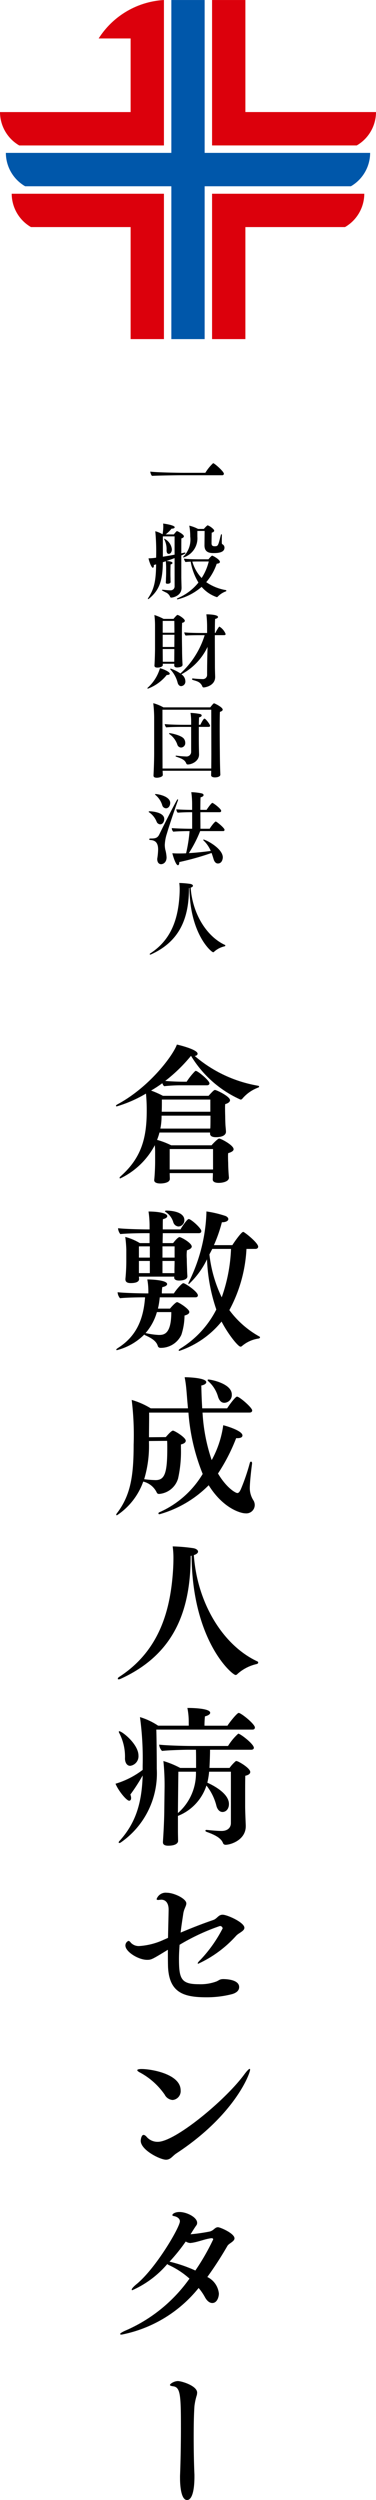
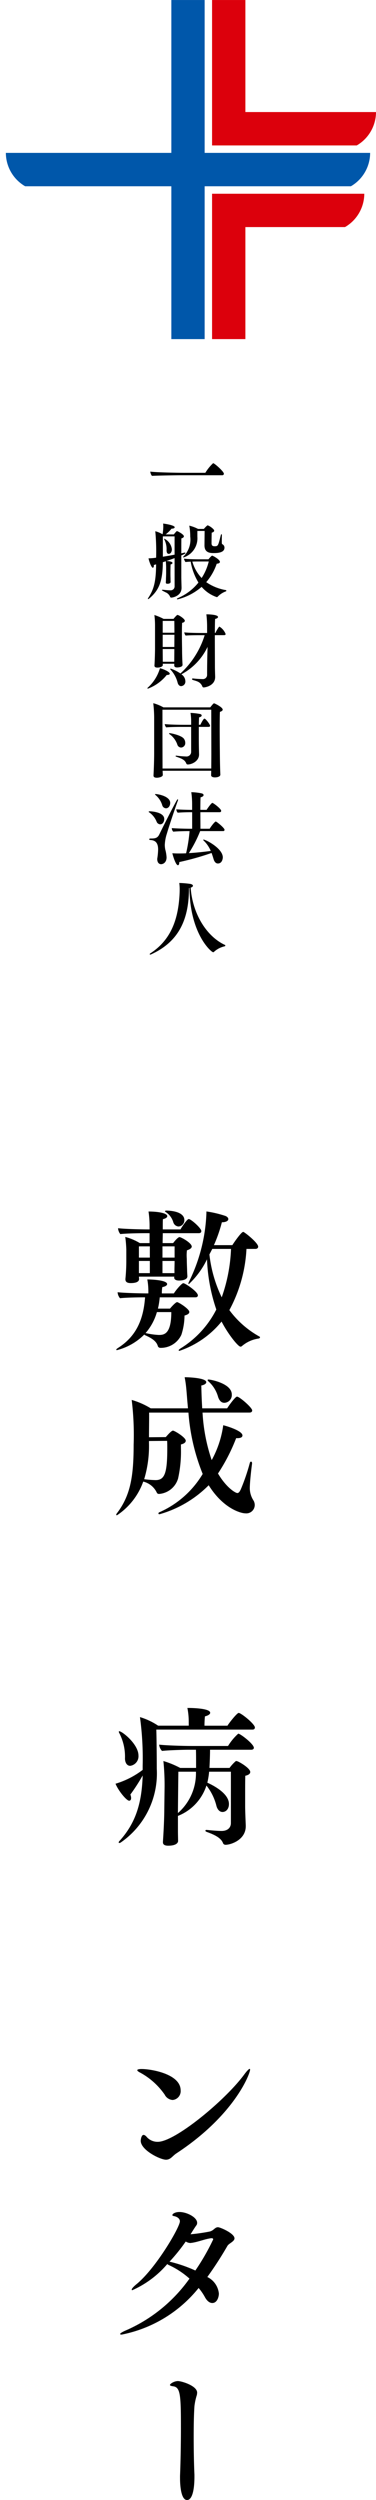
<svg xmlns="http://www.w3.org/2000/svg" width="45.571" height="302.285" viewBox="0 0 45.571 302.285">
  <defs>
    <clipPath id="clip-path">
      <rect id="長方形_2011" data-name="長方形 2011" width="17.512" height="246.283" fill="none" />
    </clipPath>
  </defs>
  <g id="グループ_2375" data-name="グループ 2375" transform="translate(-37 -29.997)">
    <g id="グループ_2329" data-name="グループ 2329" transform="translate(37 30)">
      <g id="グループ_2332" data-name="グループ 2332" transform="translate(0 -0.002)">
        <path id="パス_20224" data-name="パス 20224" d="M16.787,15.3V32.876h4.039V19.331H32.9A4.678,4.678,0,0,0,35.237,15.3Z" transform="translate(8.915 8.125)" fill="#dc000c" />
-         <path id="パス_20225" data-name="パス 20225" d="M19.377,15.3V32.876H15.339V19.331H3.26A4.676,4.676,0,0,1,.927,15.3Z" transform="translate(0.492 8.125)" fill="#dc000c" />
        <path id="パス_20226" data-name="パス 20226" d="M24.557,18.483V0H20.521V18.483H.464A4.682,4.682,0,0,0,2.8,22.519H20.521V41h4.036V22.519H42.284a4.683,4.683,0,0,0,2.33-4.036Z" transform="translate(0.246 0.002)" fill="#0057aa" />
        <path id="パス_20227" data-name="パス 20227" d="M20.826,13.546V0H16.787V17.583H34.324a4.684,4.684,0,0,0,2.332-4.037Z" transform="translate(8.915 0.002)" fill="#dc000c" />
-         <path id="パス_20228" data-name="パス 20228" d="M11.956,4.649h3.875v8.9H0a4.684,4.684,0,0,0,2.332,4.037H19.869V0a10.057,10.057,0,0,0-7.913,4.65" transform="translate(0 0.001)" fill="#dc000c" />
      </g>
    </g>
    <g id="グループ_2334" data-name="グループ 2334" transform="translate(51 86)">
      <g id="グループ_2333" data-name="グループ 2333" clip-path="url(#clip-path)">
        <path id="パス_20276" data-name="パス 20276" d="M9.63,1.46c-.363,0-3,.039-3.4.078a.992.992,0,0,1-.2-.519c.725.107,3.527.147,4.1.147H12.7A5.4,5.4,0,0,1,13.646,0c.157,0,1.3,1.009,1.3,1.273a.178.178,0,0,1-.176.187Z" transform="translate(-1.814)" />
        <path id="パス_20277" data-name="パス 20277" d="M8.847,14.612c-.324.127-.667.245-.99.352.685.039.735.176.735.235,0,.078-.069.147-.226.176-.02.236-.02,1.068-.02,1.068,0,.167,0,.392.01.618,0,.166,0,.313.01.411v.02c0,.226-.352.226-.382.226-.137,0-.2-.05-.2-.157v-.029c.01-.1.02-.3.02-.48.01-.215.02-.5.02-.676v-.608c0-.244-.02-.568-.039-.774-.117.039-.245.078-.362.118-.01,2.4-.529,3.458-1.666,4.4a.23.23,0,0,1-.108.059c-.029,0-.039-.01-.039-.04a.3.3,0,0,1,.049-.108c.676-1.029.931-1.939.95-4.056l-.284.088c0,.029.01.059.01.088,0,.147-.059.235-.127.235-.177,0-.451-.783-.52-1.136a6.811,6.811,0,0,0,.921-.078,25.915,25.915,0,0,0-.1-3.2,3.491,3.491,0,0,1,.882.372,6.337,6.337,0,0,0,.088-.871,3.1,3.1,0,0,0-.02-.431c.068.009,1.4.185,1.4.45,0,.088-.117.166-.324.166H8.484a4.429,4.429,0,0,1-.715.7h.989a2.967,2.967,0,0,1,.343-.392c.01-.01.02-.01.039-.01.059,0,.833.392.833.627,0,.1-.089.2-.3.255-.01.245-.01.99-.01,1.813.4-.1.412-.1.421-.1.05,0,.079.029.079.059,0,.049-.059.108-.5.284v2.626c0,.187.02.9.029,1.244v.059c0,.97-1.058,1.176-1.234,1.176a.158.158,0,0,1-.166-.127.971.971,0,0,0-.441-.47c-.52-.255-.539-.274-.539-.314,0-.019.029-.038.088-.038h.039c.029,0,.578.068.891.068a.474.474,0,0,0,.52-.46Zm0-2.626H7.427v2.46c.45-.069.95-.157,1.42-.245Zm-.97,1.666A2.578,2.578,0,0,0,7.6,12.358a.133.133,0,0,1-.02-.059.026.026,0,0,1,.029-.029,1.627,1.627,0,0,1,.911,1.283c0,.265-.137.55-.382.55-.186,0-.264-.187-.264-.451m5.075,1.107c.225-.265.382-.441.46-.441s.931.46.931.755c0,.108-.108.206-.383.215a6.729,6.729,0,0,1-1.273,2.234,5.923,5.923,0,0,0,2.37.96c.049.01.069.04.069.069a.1.1,0,0,1-.069.088,2.648,2.648,0,0,0-.989.647.12.12,0,0,1-.1.048,4.2,4.2,0,0,1-1.841-1.244A7,7,0,0,1,9.219,19.6c-.059,0-.088-.02-.088-.049s.039-.069.108-.1a6.348,6.348,0,0,0,2.5-1.881,7.185,7.185,0,0,1-.941-2.528c-.255.01-.49.029-.627.049a.961.961,0,0,1-.186-.411c.451.068,1.676.078,1.676.078Zm-.461-3.429H11.61v.7a2.434,2.434,0,0,1-1.6,2.479.136.136,0,0,1-.078.019c-.029,0-.049-.01-.049-.039a.1.1,0,0,1,.049-.078,2.88,2.88,0,0,0,.813-2.4,7.113,7.113,0,0,0-.117-1.323,4.871,4.871,0,0,1,1.068.4h.7a3.305,3.305,0,0,1,.412-.421c.01-.01.019-.01.039-.01.157,0,.8.441.8.636,0,.1-.1.2-.3.245-.01.3-.02.862-.02,1.292,0,.206.078.352.362.352.432,0,.432-.038.764-1.351.02-.069.049-.108.078-.108s.049.04.049.117c-.01.187-.01.764-.01.931a.207.207,0,0,0,.069.167.455.455,0,0,1,.255.411c0,.638-.881.657-1.323.657-.46,0-1.1-.059-1.1-.93Zm-.852,3.693s-.3,0-.637.01a4.812,4.812,0,0,0,1.127,1.988,6.406,6.406,0,0,0,.862-2Z" transform="translate(-1.688 -3.135)" />
        <path id="パス_20278" data-name="パス 20278" d="M5.589,35.12c-.039,0-.059-.02-.059-.049a.138.138,0,0,1,.049-.078,5.037,5.037,0,0,0,1.469-2.342c.3.059,1.185.411,1.185.656,0,.088-.088.157-.294.157H7.872A5.285,5.285,0,0,1,5.589,35.12m4.193-2.861c0,.255-.51.3-.646.3-.245,0-.353-.088-.353-.235v-.216H7.391v.167c0,.176-.313.3-.656.3-.245,0-.353-.089-.353-.236v-.019c.049-.735.069-1.754.069-2.028V27.537a10.176,10.176,0,0,0-.078-1.322,6.983,6.983,0,0,1,1.117.471h1.2c.029-.04.392-.48.48-.48.166,0,.891.48.891.7,0,.118-.117.225-.323.255-.02.216-.029.725-.029,1.274,0,.882.02,1.852.02,1.852,0,1.1.059,1.96.059,1.96Zm-.98-3.9c0-.607-.01-1.185-.01-1.43H7.381v1.43Zm0,.245H7.381v1.479H8.792Zm-.02,3.184c0-.206.01-1.028.01-1.3V30.33H7.381v.088c0,.314.01,1.205.01,1.352v.1H8.782ZM13.7,28.655c0,1.39.01,3.076.01,3.772,0,.3.02.95.029,1.225v.059c0,1.068-1.225,1.263-1.381,1.263a.168.168,0,0,1-.176-.127,1.061,1.061,0,0,0-.627-.608c-.176-.078-.382-.117-.539-.177a.112.112,0,0,1-.078-.088.091.091,0,0,1,.1-.088h.02c.431.059,1.078.079,1.146.079a.507.507,0,0,0,.558-.529c0-1.126.02-2.243.059-3.37a7.321,7.321,0,0,1-3.174,3.321,1.029,1.029,0,0,1,.48.813.552.552,0,0,1-.509.618c-.206,0-.353-.167-.421-.392a3.635,3.635,0,0,0-.862-1.6.191.191,0,0,1-.039-.079c0-.029.02-.048.059-.048a4.909,4.909,0,0,1,1.176.587l.029-.029a10.5,10.5,0,0,0,2.909-4.6h-.48c-.363,0-1.381,0-1.823.048A.7.7,0,0,1,10,28.312c.47.068,1.773.078,2.214.078h.548V27.7a12.688,12.688,0,0,0-.088-1.568c.166,0,1.411.02,1.411.324,0,.088-.108.186-.352.235-.02.284-.029.921-.029,1.695h.069a3.928,3.928,0,0,1,.431-.734.086.086,0,0,1,.059-.029,1.838,1.838,0,0,1,.745.892c0,.078-.059.137-.166.137Z" transform="translate(-1.662 -7.857)" />
        <path id="パス_20279" data-name="パス 20279" d="M14.67,50.136c0,.225-.334.332-.657.332-.284,0-.46-.1-.46-.264v-.01c0-.137.01-.324.01-.529H7.675c0,.147.02.372.02.5v.01c0,.215-.441.333-.725.333s-.4-.1-.4-.255v-.029c0-.029.079-1.431.079-2.763V43.219a16.138,16.138,0,0,0-.108-1.725A5.364,5.364,0,0,1,7.773,42h5.672c.3-.382.4-.49.47-.49.049,0,1.039.46,1.039.764,0,.108-.108.2-.333.273-.02.3-.029,1.059-.029,1.891,0,1.391.02,2.978.02,2.978,0,.206.01,1.676.059,2.7Zm-1.1-.775c0-.273.01-1.2.01-1.7l-.01-5.378H7.655v1.753c0,2.018.01,5.173.01,5.359h5.908Zm-2.439-5H9.957c-.47,0-1.411.01-1.851.059a.824.824,0,0,1-.176-.4c.441.059,1.626.088,2.282.088h.921v-.285a6.765,6.765,0,0,0-.078-1.155,8.258,8.258,0,0,1,1.176.136c.108.029.176.1.176.177s-.088.186-.313.225c-.01.166-.029.5-.029.9h.186c.1-.215.372-.745.49-.745.166,0,.686.715.686.862,0,.078-.059.137-.166.137h-1.2v.941c0,.8,0,1.313.029,2.361v.038c0,.794-.862,1.206-1.372,1.206a.179.179,0,0,1-.166-.1c-.167-.411-.432-.578-1.225-.842-.059-.02-.079-.049-.079-.078s.03-.049.079-.049H9.35a10.264,10.264,0,0,0,1.156.1.561.561,0,0,0,.627-.529Zm-2.674.784c0-.02.01-.029.059-.029.127,0,1.43.245,1.744.685a.841.841,0,0,1,.157.47.536.536,0,0,1-.509.588.5.5,0,0,1-.431-.3,2.556,2.556,0,0,0-.97-1.323.159.159,0,0,1-.049-.088" transform="translate(-1.965 -12.473)" />
        <path id="パス_20280" data-name="パス 20280" d="M6.71,60.456a2.506,2.506,0,0,0-.9-1.136c-.049-.029-.069-.059-.069-.079s.049-.049.127-.049c.137,0,1.764.069,1.764.941,0,.294-.177.636-.49.636a.488.488,0,0,1-.431-.313m.069,4.555a.6.6,0,0,1,.01-.127,8.5,8.5,0,0,0,.1-1.069c0-.989-.509-1.126-.97-1.155a.1.1,0,0,1-.108-.088c0-.04.039-.088.127-.088.539,0,.862-.01,1.1-.509.45-.922,1.567-3.146,2.126-4.135.039-.069.078-.1.1-.1s.039.02.039.059a.431.431,0,0,1-.02.1c-.333.9-1.107,3.2-1.323,3.959a5.111,5.111,0,0,0-.264,1.4,2.848,2.848,0,0,0,.059.557,4.468,4.468,0,0,1,.157.941c0,.637-.422.833-.667.833-.274,0-.46-.245-.46-.578m.6-6.563a2.6,2.6,0,0,0-.823-1.234.145.145,0,0,1-.05-.078c0-.02.02-.029.069-.029.3,0,1.773.264,1.773,1.078,0,.294-.176.646-.519.646a.5.5,0,0,1-.45-.381m4.6,3.135a15.393,15.393,0,0,1-1.372,2.665c.872-.049,1.851-.157,2.655-.264a3.715,3.715,0,0,0-.833-1.225c-.049-.049-.078-.088-.078-.118s.02-.029.049-.029c.235,0,2.322,1.048,2.322,2.156,0,.059-.039.734-.6.734-.245,0-.421-.215-.509-.5-.069-.226-.147-.49-.255-.774a33.489,33.489,0,0,1-3.909,1.1c0,.255-.069.382-.166.382-.264,0-.608-1.137-.676-1.45.215.02.52.029.676.029.294,0,.627,0,.989-.02a18.225,18.225,0,0,0,.422-2.684c-.549,0-1.479.02-1.979.069a.668.668,0,0,1-.176-.432c.411.04,1.548.079,2.439.079h.029v-2h-.2c-.245,0-1.029.01-1.548.059a.6.6,0,0,1-.166-.411c.392.039,1.362.069,1.91.069V58.3a10.444,10.444,0,0,0-.1-1.421,7.171,7.171,0,0,1,1.264.147c.147.04.225.117.225.2,0,.108-.108.215-.362.274-.02.166-.029.8-.029,1.518h.755c.136-.216.587-.843.7-.843s1.068.715,1.068.96a.162.162,0,0,1-.176.166H12.01c0,.833.01,1.686.01,2h1.117c.137-.245.617-.872.735-.872s1.067.784,1.067,1a.152.152,0,0,1-.166.157Z" transform="translate(-1.725 -17.099)" />
        <path id="パス_20281" data-name="パス 20281" d="M10.683,73.192c0,3.566-1.068,6.417-4.585,8.014a.335.335,0,0,1-.117.029c-.039,0-.059-.02-.059-.039a.175.175,0,0,1,.088-.117c2.684-1.734,3.37-4.438,3.527-7.044.01-.186.02-.4.02-.617a5.588,5.588,0,0,0-.049-.843,11.534,11.534,0,0,1,1.362.117c.186.04.294.128.294.225,0,.079-.089.167-.275.226.216,3.076,1.862,5.848,4.134,6.916a.092.092,0,0,1,.069.088c0,.029-.029.069-.088.088a2.789,2.789,0,0,0-1.264.647.167.167,0,0,1-.127.069c-.215,0-2.821-2.195-2.87-7.769-.02,0-.039.01-.059.01" transform="translate(-1.78 -21.816)" />
-         <path id="パス_20282" data-name="パス 20282" d="M13.771,116.6c0,.473-.746.636-1.237.636-.473,0-.727-.145-.727-.418V116.8c0-.073.018-.4.018-.673v-.072H6.588v.017c0,.164.019.509.019.673,0,.564-1.074.564-1.146.564-.546,0-.746-.182-.746-.381v-.055c.073-.673.109-1.691.109-2.164V113.44c0-.218-.018-.491-.036-.764a9.238,9.238,0,0,1-4.182,4.019.083.083,0,0,1-.091-.073c0-.055.055-.109.127-.182,2.528-2.237,3.164-4.637,3.164-7.91a20.779,20.779,0,0,0-.091-2.091,15.7,15.7,0,0,1-3.528,1.546c-.073,0-.109-.019-.109-.055,0-.055.055-.127.2-.2,3.964-2.145,6.746-5.964,7.183-7.219.273.055,2.51.6,2.51,1.109,0,.128-.11.236-.345.273a15.908,15.908,0,0,0,7.692,3.6c.073.018.109.055.109.092a.158.158,0,0,1-.109.127,4.608,4.608,0,0,0-1.909,1.327.286.286,0,0,1-.236.127,13.393,13.393,0,0,1-6-5.292,19.27,19.27,0,0,1-3.128,3.037c.636.055,1.528.092,2.183.092h.418a7.554,7.554,0,0,1,1.018-1.273c.036-.019.054-.037.091-.037.236,0,1.655,1.164,1.655,1.509,0,.145-.127.236-.291.236H7.934a18.22,18.22,0,0,0-2.019.109.874.874,0,0,1-.218-.363,15.9,15.9,0,0,1-1.364.89,11.267,11.267,0,0,1,1.437.636H11.3c.564-.618.673-.708.782-.708.182,0,1.818.782,1.818,1.236,0,.183-.182.364-.582.473a4.445,4.445,0,0,0-.018.545c0,.436.018.946.018.946,0,.272.018.89.036,1.127s.055.564.055.709v.018c0,.382-.4.655-1.237.655-.491,0-.692-.182-.692-.436v-.127H5.351a7.316,7.316,0,0,1-.291.89,9.1,9.1,0,0,1,1.709.655h4.892c.182-.219.764-.818.927-.818.2,0,1.746.8,1.746,1.291,0,.182-.2.346-.655.473a2.976,2.976,0,0,0-.019.436c0,.364.019.746.019.746,0,.255.018,1,.091,1.764Zm-2.255-6.02c.017-.345.017-.909.017-1.272v-.2H5.606a7.908,7.908,0,0,1-.145,1.563H11.5Zm0-3.418H5.642c0,.455,0,1-.018,1.472h5.892Zm.327,5.983H6.588v2.472h5.256Z" transform="translate(-0.023 -30.214)" />
        <path id="パス_20283" data-name="パス 20283" d="M5.4,139.705a9.716,9.716,0,0,1-.218,1.364H6.64c.254-.308.709-.782.854-.782a.136.136,0,0,1,.091.018c.419.182,1.4.855,1.4,1.164,0,.181-.163.327-.582.436a7.768,7.768,0,0,1-.381,2.328,2.74,2.74,0,0,1-2.528,1.581.323.323,0,0,1-.327-.218c-.182-.636-.818-.982-1.528-1.309a.189.189,0,0,1-.108-.091,7.172,7.172,0,0,1-3.31,1.891c-.073,0-.092-.018-.092-.037,0-.054.055-.127.2-.218,2.127-1.346,3.091-3.31,3.291-6.129-.673,0-2.237.018-3.037.109a1.242,1.242,0,0,1-.291-.727c.709.091,2.764.145,3.637.145h.091v-.145a8.141,8.141,0,0,0-.127-1.546c.327,0,2.4.055,2.4.564,0,.145-.182.291-.581.364a3.687,3.687,0,0,0-.055.764H7.113c.2-.345.946-1.237,1.145-1.237.236,0,1.764,1.036,1.764,1.473,0,.128-.091.236-.291.236ZM7.168,137.2H2.876l.018.255v.036c0,.346-.4.491-1.02.491-.418,0-.635-.145-.635-.455v-.055a22.355,22.355,0,0,0,.109-2.328v-1.218A15.27,15.27,0,0,0,1.22,132.4a6.77,6.77,0,0,1,1.765.746H4.167v-1.2H3.731c-.6,0-2.292.018-3.109.109a1.227,1.227,0,0,1-.274-.709c.711.091,2.747.145,3.6.145h.219v-.327a11.762,11.762,0,0,0-.128-1.837c1.11,0,2.273.183,2.273.564,0,.145-.164.273-.527.364-.018.164-.018.618-.018,1.237H7.913c.145-.273.8-1.255,1-1.255.272,0,1.527,1.109,1.527,1.455,0,.145-.091.255-.29.255H5.767c0,.382-.018.8-.018,1.2H7.021c.4-.527.673-.727.764-.727a.166.166,0,0,1,.092.018c.49.182,1.4.764,1.4,1.127,0,.164-.182.327-.581.455a5.507,5.507,0,0,0-.036.564c0,.255.018.473.018.473,0,.345.018.873.036,1.309,0,.236.018.491.036.764v.036c0,.4-.6.509-1,.509-.436,0-.6-.163-.6-.364v-.036ZM4.2,133.541H2.876V134.9H4.2Zm0,1.764H2.876v1.473H4.2Zm.855,6.183a6.6,6.6,0,0,1-1.382,2.547h.055a8.833,8.833,0,0,0,1.546.218c.6,0,1.527-.037,1.527-2.765ZM7.2,133.541H5.731V134.9H7.2Zm-.018,2.891c0-.255.018-.727.018-1.127H5.731v1.474H7.186Zm-.128-5.764a2.2,2.2,0,0,0-.927-1.273c-.054-.036-.09-.073-.09-.091,0-.055.072-.091.163-.091,1.509.036,2.182.527,2.182,1.127a.756.756,0,0,1-.709.8.721.721,0,0,1-.618-.473m8.856,3.182a17.4,17.4,0,0,1-2.073,7.4,11.352,11.352,0,0,0,3.619,3.183c.074.036.092.072.092.109,0,.073-.073.127-.163.145a3.938,3.938,0,0,0-2.02.91.277.277,0,0,1-.182.072c-.29,0-1.527-1.546-2.291-3.036a11.226,11.226,0,0,1-5.11,3.546.084.084,0,0,1-.091-.073c0-.036.073-.127.219-.218a11.765,11.765,0,0,0,4.345-4.71,21.15,21.15,0,0,1-1.127-6.074,10.057,10.057,0,0,1-2.2,3c-.036,0-.054-.017-.054-.073a.485.485,0,0,1,.054-.181,20.366,20.366,0,0,0,2.128-8.347v-.183a13.193,13.193,0,0,1,2.31.546c.218.091.345.236.345.382,0,.181-.236.381-.782.381a17.312,17.312,0,0,1-.964,2.765H14.2c.2-.327,1.091-1.6,1.309-1.6a.136.136,0,0,1,.073.018c.492.309,1.746,1.364,1.746,1.764,0,.164-.127.273-.328.273Zm-4.145,0c-.109.218-.237.455-.346.673a15.949,15.949,0,0,0,1.491,5.182,19.7,19.7,0,0,0,1.128-5.855Z" transform="translate(-0.039 -38.843)" />
        <path id="パス_20284" data-name="パス 20284" d="M10.587,162.3a21.437,21.437,0,0,0,1.109,5.746,12.157,12.157,0,0,0,1.4-4.219c.655.164,2.328.709,2.328,1.237,0,.183-.164.328-.6.328H14.66a22.164,22.164,0,0,1-2.2,4.273c1.036,1.746,2.128,2.364,2.346,2.364.164,0,.291-.164.436-.491a24.354,24.354,0,0,0,1.073-3.146c.036-.11.091-.164.145-.164.073,0,.127.073.127.2v.055c-.073.527-.273,2.2-.273,2.981a2.762,2.762,0,0,0,.455,1.474,1.1,1.1,0,0,1,.145.527,1.019,1.019,0,0,1-1.127,1.018c-.582,0-2.709-.6-4.455-3.4a13.573,13.573,0,0,1-5.965,3.51c-.073,0-.127-.036-.127-.091a.183.183,0,0,1,.145-.164,11.514,11.514,0,0,0,5.22-4.619A24.656,24.656,0,0,1,8.877,162.3H4.113v.527c0,.781-.018,1.709-.018,2.454l2.037-.018c.345-.4.708-.782.873-.782.182,0,1.546.819,1.546,1.218,0,.183-.145.346-.582.455v.436a14.979,14.979,0,0,1-.345,3.673,2.611,2.611,0,0,1-2.291,1.874.289.289,0,0,1-.309-.2A2.457,2.457,0,0,0,3.4,170.642a8.17,8.17,0,0,1-3.182,4.074c-.055,0-.092-.018-.092-.073a.407.407,0,0,1,.092-.182c1.636-2.146,2.018-4.456,2.018-8.274A34.659,34.659,0,0,0,2,160.768a9.4,9.4,0,0,1,2.31,1.018h4.51c-.018-.218-.036-.436-.055-.636-.036-.345-.091-1.164-.145-1.709a14.024,14.024,0,0,0-.2-1.418c.546,0,2.619.091,2.619.6,0,.164-.2.327-.6.4.018.982.055,1.91.109,2.764h3.019c.364-.563,1.018-1.418,1.2-1.418.291,0,1.837,1.327,1.837,1.673,0,.145-.109.255-.309.255Zm-6.492,3.437v.254a13.879,13.879,0,0,1-.582,4.364,13.523,13.523,0,0,0,1.382.11c1.109,0,1.418-.855,1.418-3.838,0-.327,0-.618-.018-.909Zm8.383-5.31a3.961,3.961,0,0,0-1.182-1.909.191.191,0,0,1-.091-.146c0-.036.036-.073.109-.073.2,0,2.819.455,2.819,1.818a.935.935,0,0,1-.909,1c-.327,0-.582-.218-.746-.691" transform="translate(-0.039 -47.503)" />
-         <path id="パス_20285" data-name="パス 20285" d="M9.227,188.418c0,6.619-1.982,11.911-8.51,14.875a.645.645,0,0,1-.218.055c-.073,0-.109-.037-.109-.073a.322.322,0,0,1,.164-.218c4.982-3.219,6.255-8.238,6.546-13.076.018-.346.036-.745.036-1.145a10.365,10.365,0,0,0-.091-1.565,21.117,21.117,0,0,1,2.528.219c.345.072.546.236.546.418,0,.145-.164.31-.509.419.4,5.71,3.455,10.857,7.674,12.839a.168.168,0,0,1,.127.163c0,.055-.055.128-.164.164a5.182,5.182,0,0,0-2.346,1.2.308.308,0,0,1-.236.128c-.4,0-5.237-4.073-5.328-14.421-.036,0-.073.018-.109.018" transform="translate(-0.117 -56.296)" />
        <path id="パス_20286" data-name="パス 20286" d="M4.946,217.815c.036,1.237.055,3.673.055,4.583v.145a10.15,10.15,0,0,1-4.346,8.911.339.339,0,0,1-.2.073c-.036,0-.073-.018-.073-.055a.351.351,0,0,1,.128-.218c1.909-2.128,2.673-4.473,2.782-7.892A22.384,22.384,0,0,1,1.8,225.671a1.258,1.258,0,0,1,.091.418c0,.2-.091.328-.236.328-.309,0-1.291-1.164-1.655-2.055a10.232,10.232,0,0,0,3.291-1.673v-.509a37.044,37.044,0,0,0-.327-5.874,8.152,8.152,0,0,1,2.2,1.037h3.71v-.455A8.326,8.326,0,0,0,8.71,215.2h.164c.345,0,2.6.036,2.6.582,0,.164-.2.327-.636.436a11.156,11.156,0,0,0-.055,1.128h2.783c.236-.382,1.164-1.546,1.363-1.546.291,0,1.964,1.345,1.964,1.763,0,.128-.073.255-.291.255Zm-3.8,3.528a6.155,6.155,0,0,0-.692-3.109A.432.432,0,0,1,.4,218.07a.049.049,0,0,1,.055-.055c.346,0,2.328,1.565,2.328,2.946a1.165,1.165,0,0,1-1,1.237c-.4,0-.618-.382-.636-.855m12.838,1.565H11.347a9.667,9.667,0,0,1-.218,1.327c.764.345,2.619,1.309,2.619,2.581,0,.6-.364.964-.782.964-.364,0-.618-.327-.727-.708a6.449,6.449,0,0,0-1.218-2.492,5.911,5.911,0,0,1-3.455,3.674v1.855c0,.346.018.927.018,1.182,0,.036,0,.564-1.2.564-.418,0-.636-.127-.636-.418v-.073c.145-2.182.164-3.491.164-3.874l.036-2.727a29.217,29.217,0,0,0-.145-3.146,11.09,11.09,0,0,1,2.037.836H9.765v-.6c0-.51,0-1.183-.018-1.6h-1c-.418,0-2.418.055-3.109.145a1.235,1.235,0,0,1-.345-.764c.673.092,2.837.164,3.946.164h4.4a6.764,6.764,0,0,1,1.237-1.491c.254,0,1.891,1.255,1.891,1.71,0,.145-.127.236-.31.236h-5c0,.563-.036,1.6-.073,2.2H13.82a4.859,4.859,0,0,1,.727-.8.134.134,0,0,1,.109-.036c.219,0,1.674.855,1.674,1.327,0,.2-.183.364-.6.455-.018.563-.018,1.491-.018,2.273v1.436c0,.528.055,1.8.073,2.274v.127c0,1.619-1.764,2.237-2.455,2.237a.323.323,0,0,1-.309-.218c-.255-.673-1.182-1.055-1.982-1.346-.091-.036-.145-.091-.145-.145s.055-.091.145-.091h.018c.509.055,1.327.127,1.8.127.691,0,1.127-.364,1.127-.964Zm-6.419,5a6.373,6.373,0,0,0,2.182-5H7.619c-.018,1.018-.055,4.873-.055,4.873Z" transform="translate(0 -64.69)" />
-         <path id="パス_20287" data-name="パス 20287" d="M6.88,252.606c.018-1.109.055-2.273.073-3.365v-.054c0-.727-.309-1.2-.909-1.2-.055,0-.109.018-.164.018-.073,0-.127.018-.182.018-.145,0-.2-.036-.2-.109a1.16,1.16,0,0,1,1.237-.764c.855,0,2.364.709,2.364,1.291,0,.309-.273.636-.364,1.2-.109.727-.236,1.509-.327,2.328,1.381-.582,2.637-1.073,3.964-1.527.472-.164.6-.636,1.127-.636.546,0,2.637.927,2.637,1.582,0,.4-.691.619-1,.964a14.094,14.094,0,0,1-4.6,3.383.049.049,0,0,1-.055-.055c0-.073.128-.236.327-.419a16.442,16.442,0,0,0,2.692-3.8.321.321,0,0,0-.327-.291,25.61,25.61,0,0,0-4.892,2.273c-.036.564-.073,1.128-.073,1.673,0,2.4.236,3.092,2.383,3.092a5.576,5.576,0,0,0,2.146-.328c.345-.145.4-.291.855-.291,1.073.018,1.909.309,1.909.964,0,.546-.546.764-.855.855a12.289,12.289,0,0,1-3.128.382c-2.746,0-4.491-.564-4.637-3.673-.018-.618-.018-1.328-.018-2.073-1.964,1.2-2.018,1.218-2.528,1.218-1.055,0-2.619-.981-2.619-1.727a.6.6,0,0,1,.364-.563c.091,0,.182.072.309.236a1.316,1.316,0,0,0,1.073.382,8.357,8.357,0,0,0,2.837-.727Z" transform="translate(-0.516 -74.296)" />
        <path id="パス_20288" data-name="パス 20288" d="M7.1,280.724a8.619,8.619,0,0,0-2.946-2.655c-.255-.127-.382-.236-.382-.309,0-.091.182-.145.527-.145,1.164,0,4.728.6,4.728,2.582a1.074,1.074,0,0,1-.964,1.164,1.168,1.168,0,0,1-.964-.636m.145,7.856c-.691,0-3.055-1.164-3.055-2.29,0-.128.073-.71.345-.71.109,0,.255.091.418.291a1.744,1.744,0,0,0,1.309.546c2.073,0,8.11-4.964,10.438-8.092.345-.473.6-.727.69-.727.037,0,.055.036.055.091,0,.491-1.872,5.492-8.91,10.111-.509.327-.709.781-1.291.781" transform="translate(-1.133 -83.448)" />
        <path id="パス_20289" data-name="パス 20289" d="M9.335,305.04a22.845,22.845,0,0,0,2.291-.327c.527-.109.636-.527,1.036-.527.273,0,2,.745,2,1.345,0,.382-.673.6-.855.909a43.506,43.506,0,0,1-2.437,3.765,2.5,2.5,0,0,1,1.4,2c0,.419-.218,1.146-.8,1.146-.309,0-.636-.236-.891-.71a6.424,6.424,0,0,0-.764-1.109,15.9,15.9,0,0,1-9.329,5.638c-.109,0-.182-.018-.182-.073,0-.09.255-.254.855-.508A18.53,18.53,0,0,0,9.208,310.4a10,10,0,0,0-2.418-1.6.881.881,0,0,1-.273-.163A11.88,11.88,0,0,1,2.279,311.8c-.055,0-.073-.017-.073-.072,0-.11.2-.346.6-.673,2.346-1.927,5.238-6.874,5.238-7.583,0-.382-.419-.582-.746-.637-.11-.018-.164-.055-.164-.127,0-.109.273-.363.855-.363.891,0,2.146.636,2.146,1.309a.506.506,0,0,1-.109.327c-.091.11-.473.709-.582.891Zm2.746.618c0-.108-.091-.146-.2-.146h-.036c-.818.109-1.564.455-2.382.564-.036,0-.092.018-.127.018a1.091,1.091,0,0,1-.582-.182,21.846,21.846,0,0,1-1.964,2.437,16.794,16.794,0,0,1,3.128,1.073,27.139,27.139,0,0,0,2.164-3.765" transform="translate(-0.242 -90.889)" />
        <path id="パス_20290" data-name="パス 20290" d="M10.656,343.356v-.309c.055-1.346.109-3.619.109-5.747,0-3.964-.055-4.964-.909-5.092-.291-.036-.418-.091-.418-.164,0-.145.509-.473.964-.473.436,0,2.328.564,2.328,1.4a1.814,1.814,0,0,1-.036.291,7.158,7.158,0,0,0-.291,1.346c-.072,1.036-.091,2.382-.091,3.728,0,1.691.036,3.4.091,4.565v.2c0,2.037-.4,2.855-.891,2.855-.836,0-.855-2.273-.855-2.6" transform="translate(-2.837 -99.673)" />
      </g>
    </g>
  </g>
</svg>